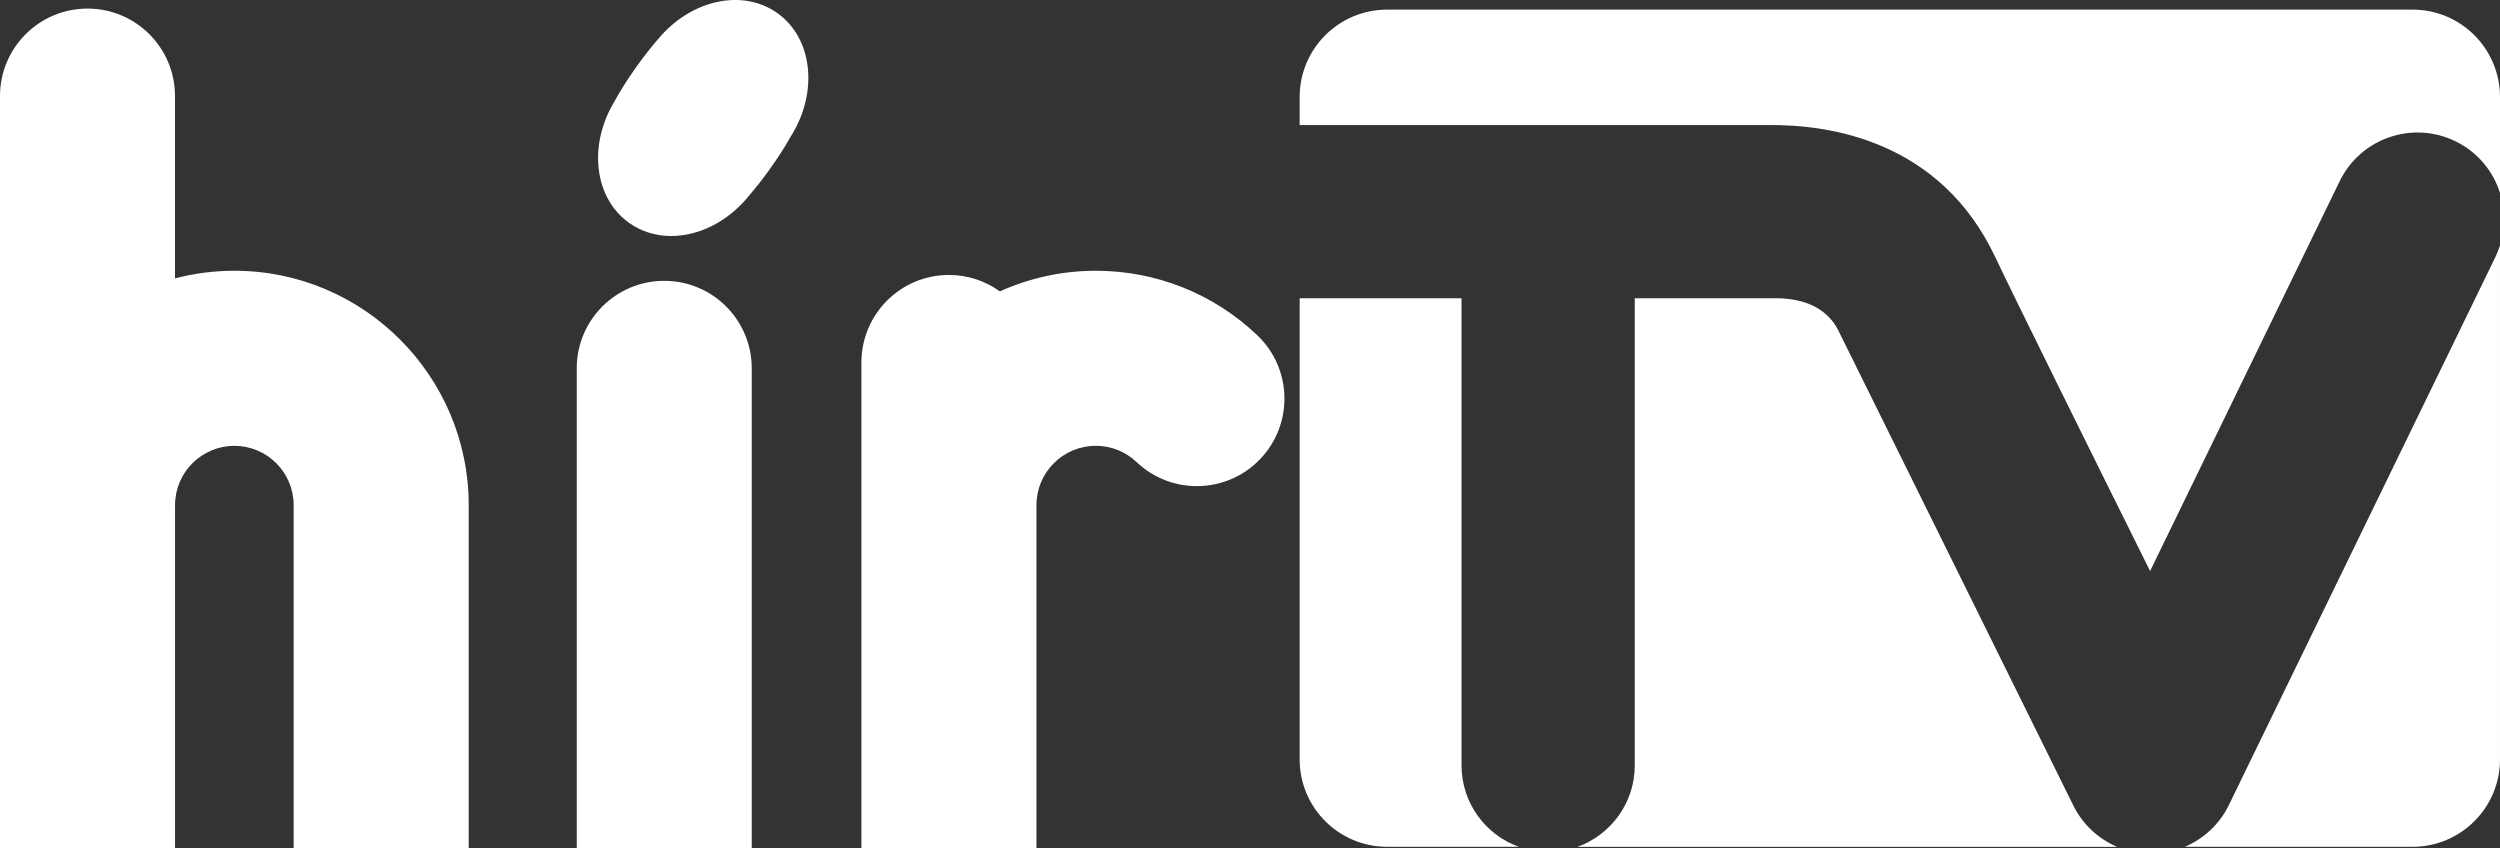
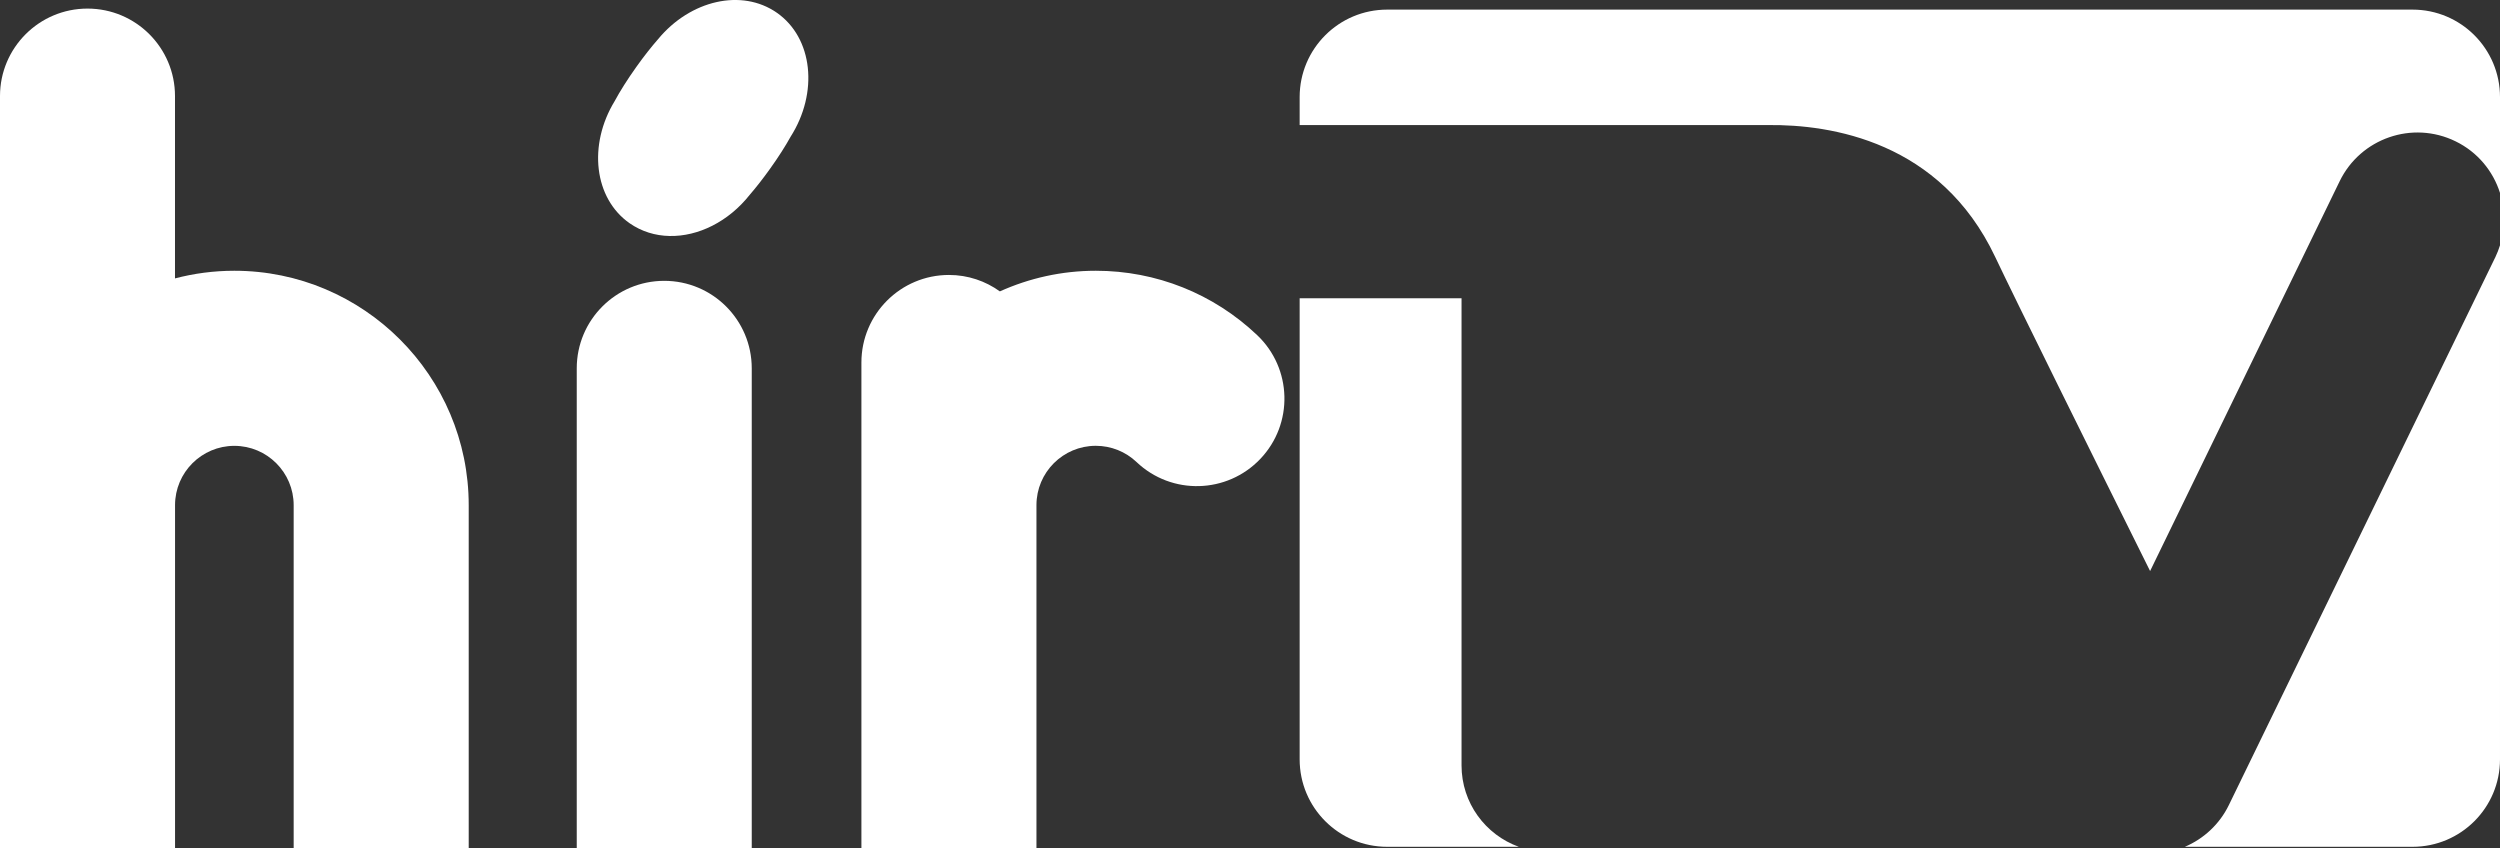
<svg xmlns="http://www.w3.org/2000/svg" version="1.1" id="Layer_1" x="0px" y="0px" width="53.572px" height="18.178px" viewBox="0 0 53.572 18.178" enable-background="new 0 0 53.572 18.178" xml:space="preserve">
  <rect x="0" y="0" width="53.572" height="18.178" fill="#333333" stroke="none" />
  <g>
    <path fill="#FFFFFF" d="M0,18.178h3.751v-7.353c0-0.701,0.57-1.271,1.271-1.271c0.701,0,1.271,0.57,1.271,1.271v7.353h3.751v-7.353   c0-2.77-2.253-5.023-5.022-5.023c-0.439,0-0.866,0.057-1.272,0.164V2.059c0-1.036-0.84-1.875-1.875-1.875   C0.84,0.184,0,1.024,0,2.059v10.687l0,0.009V18.178z" />
    <path fill="#FFFFFF" d="M16.109,18.178V7.893c0-1.036-0.84-1.875-1.875-1.875c-1.036,0-1.875,0.84-1.875,1.875v10.284H16.109z" />
    <path fill="#FFFFFF" d="M26.94,7.182c-0.937-0.89-2.165-1.38-3.457-1.38c-0.733,0-1.428,0.159-2.057,0.442   c-0.308-0.221-0.683-0.352-1.091-0.352c-1.036,0-1.876,0.84-1.876,1.876v4.978l0,0.007v5.424h3.751v-7.353   c0-0.701,0.57-1.271,1.271-1.271c0.327,0,0.638,0.124,0.875,0.349c0.751,0.713,1.938,0.682,2.652-0.069   C27.722,9.082,27.691,7.895,26.94,7.182z" />
    <path fill="#FFFFFF" d="M16.941,2.931c0.602-0.946,0.481-2.117-0.294-2.658c-0.754-0.526-1.856-0.268-2.544,0.565   C13.961,1,13.8,1.203,13.638,1.431c-0.194,0.272-0.355,0.528-0.466,0.735c-0.573,0.939-0.444,2.084,0.32,2.618   c0.256,0.178,0.55,0.267,0.856,0.273c0.612,0.013,1.263-0.306,1.72-0.885c0.134-0.155,0.284-0.346,0.435-0.558   C16.682,3.365,16.831,3.129,16.941,2.931z" />
    <g>
-       <path fill="#FFFFFF" d="M39.398,7.091c-0.338-0.68-1.094-0.705-1.419-0.7h-2.948v10.011c0,0.804-0.513,1.487-1.228,1.745h11.564    c-0.399-0.17-0.734-0.476-0.934-0.878C44.26,16.922,40.229,8.765,39.398,7.091z" />
-       <path fill="#FFFFFF" d="M37.884,2.68c1.353-0.016,3.697,0.35,4.869,2.823c0.452,0.954,2.051,4.18,3.321,6.734l4.062-8.353    c0.448-0.922,1.559-1.306,2.481-0.857c0.476,0.231,0.807,0.64,0.955,1.107V2.08c0-1.035-0.839-1.874-1.874-1.874H29.725    c-1.035,0-1.875,0.839-1.875,1.874V2.68H37.884z" />
+       <path fill="#FFFFFF" d="M37.884,2.68c1.353-0.016,3.697,0.35,4.869,2.823c0.452,0.954,2.051,4.18,3.321,6.734l4.062-8.353    c0.448-0.922,1.559-1.306,2.481-0.857c0.476,0.231,0.807,0.64,0.955,1.107V2.08c0-1.035-0.839-1.874-1.874-1.874H29.725    c-1.035,0-1.875,0.839-1.875,1.874V2.68z" />
      <path fill="#FFFFFF" d="M53.474,5.507l-5.712,11.744c-0.199,0.41-0.538,0.723-0.943,0.895h4.879c1.035,0,1.874-0.839,1.874-1.874    V5.256C53.545,5.341,53.514,5.425,53.474,5.507z" />
      <path fill="#FFFFFF" d="M31.319,16.402V6.391H27.85v9.881c0,1.035,0.839,1.874,1.875,1.874h2.822    C31.831,17.889,31.319,17.206,31.319,16.402z" />
    </g>
  </g>
</svg>